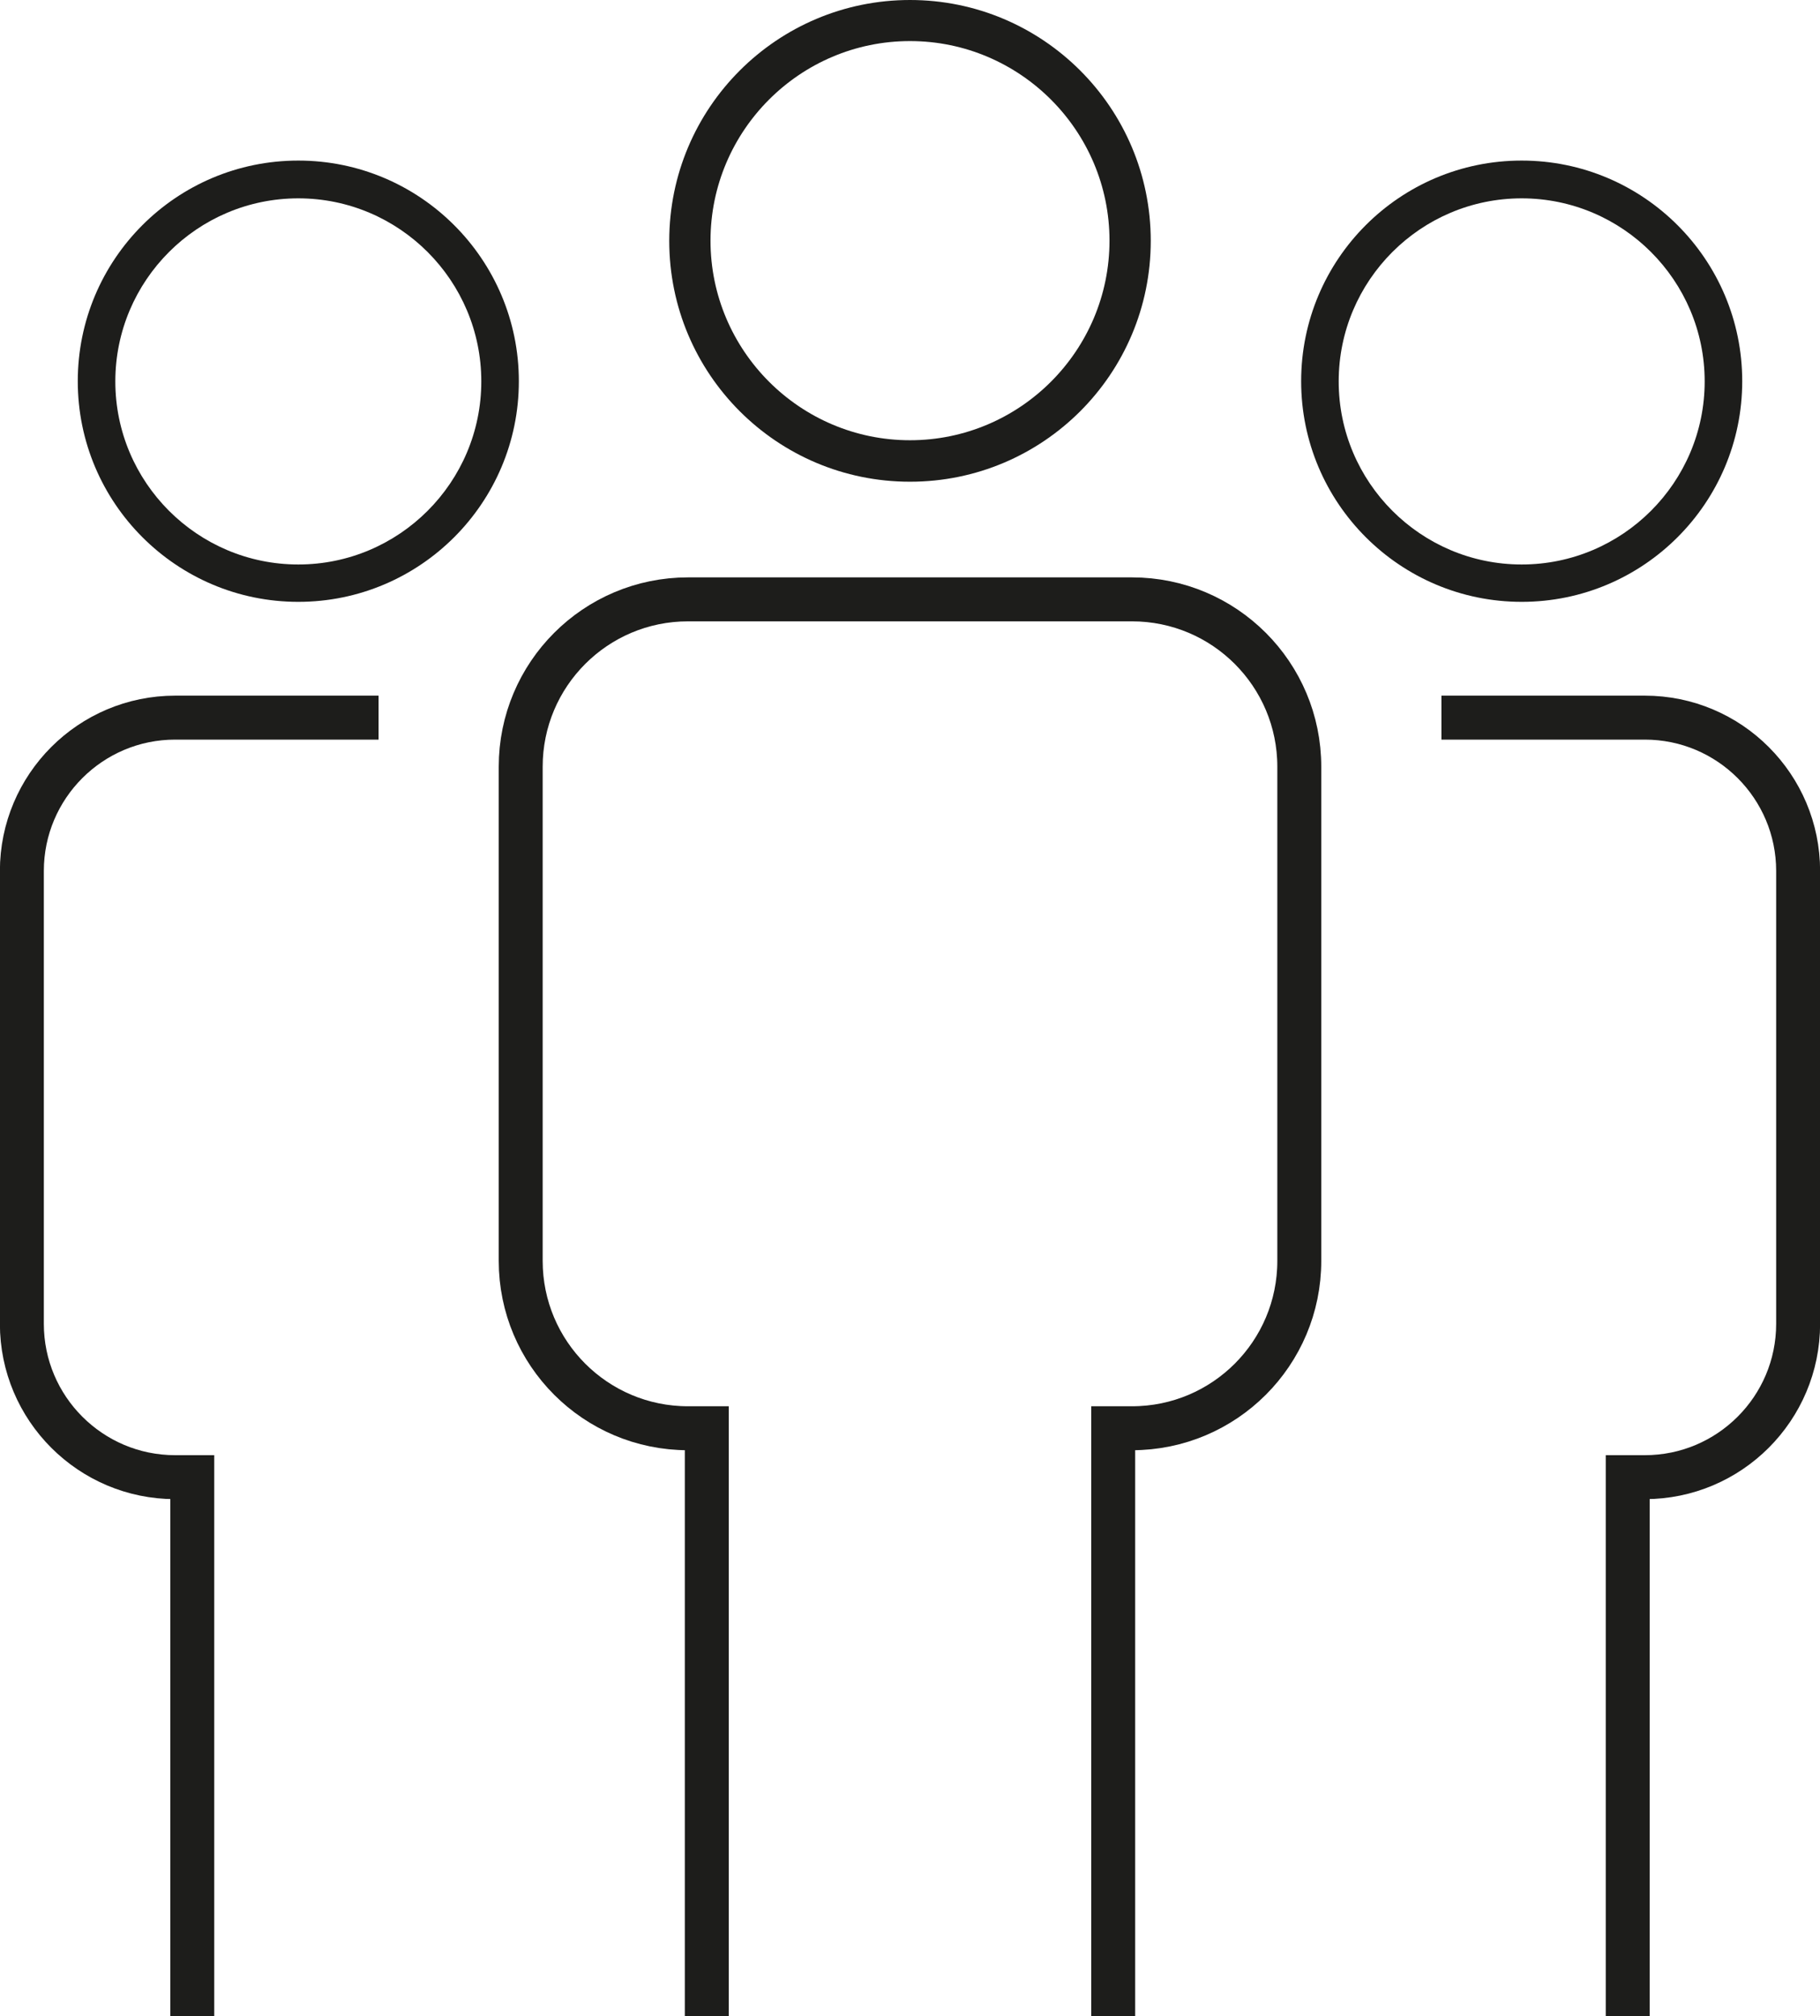
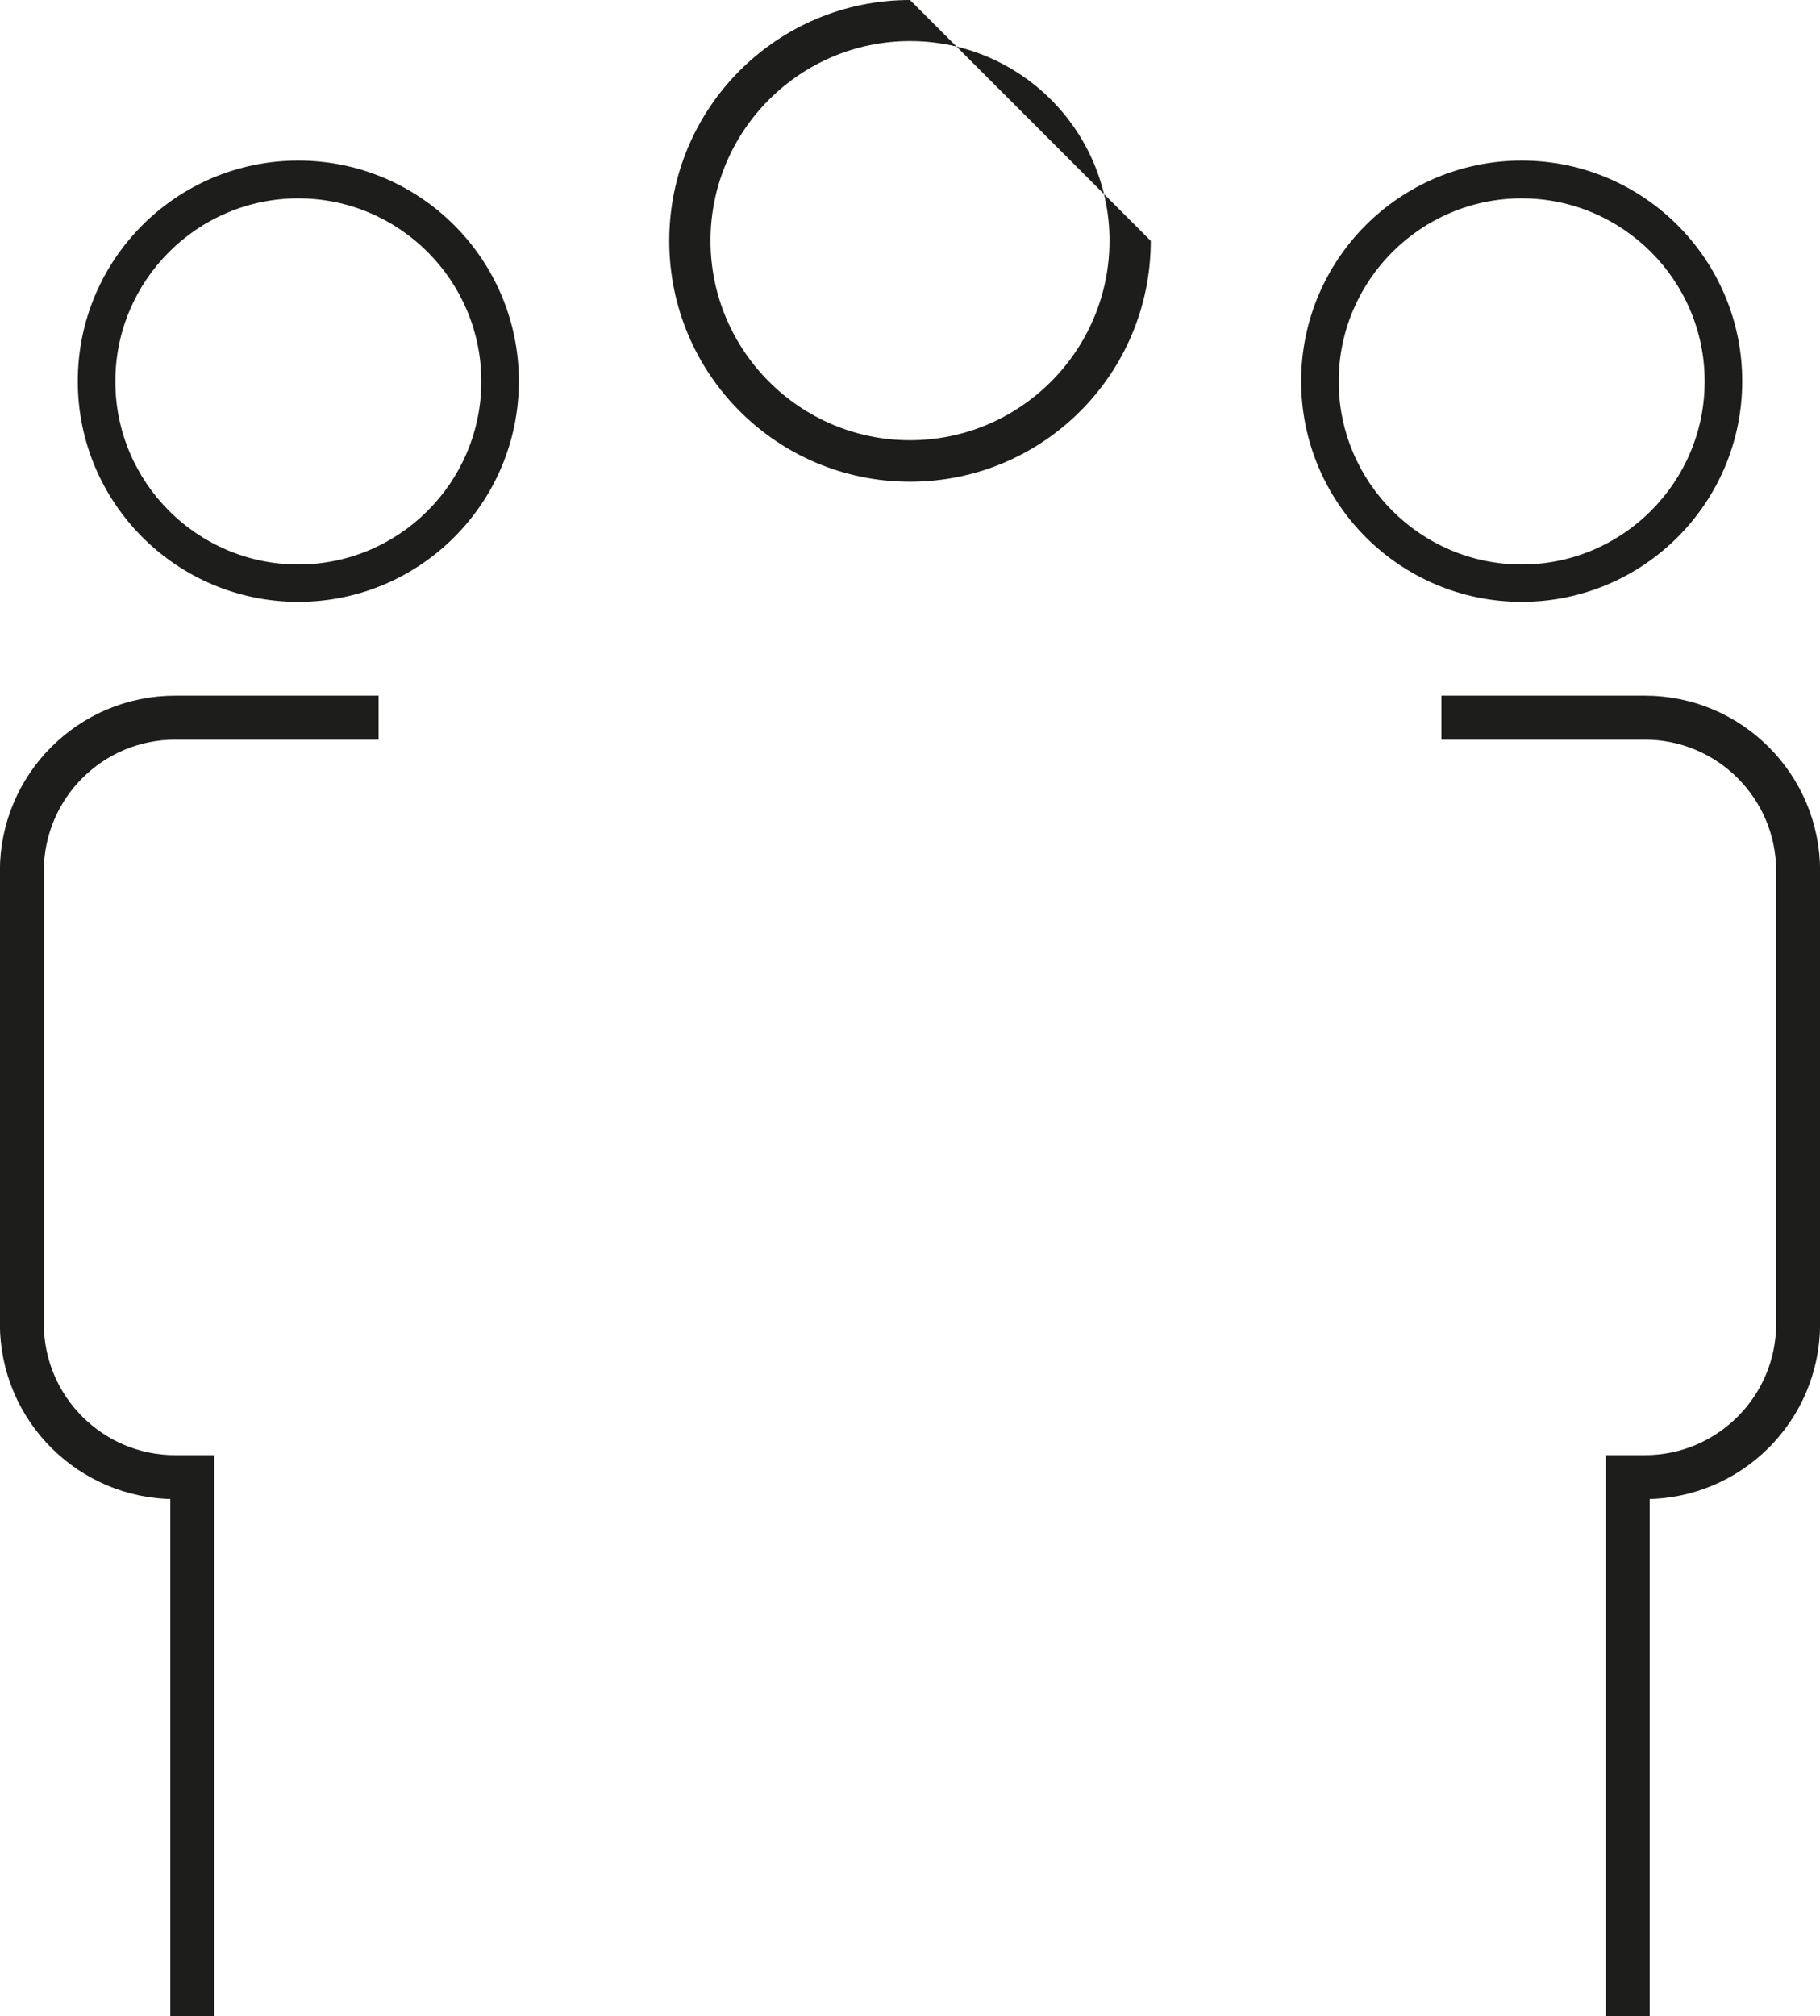
<svg xmlns="http://www.w3.org/2000/svg" id="Calque_2" data-name="Calque 2" viewBox="0 0 88.22 97.68">
  <defs>
    <style>
      .cls-1 {
        fill: none;
        stroke: #1d1d1b;
        stroke-miterlimit: 10;
        stroke-width: 2.13px;
      }

      .cls-2 {
        fill: #1d1d1b;
        stroke-width: 0px;
      }
    </style>
  </defs>
  <g id="Calque_1-2" data-name="Calque 1">
    <g>
-       <path class="cls-1" d="m34.26,97.68v-28.48h-.91c-4.48,0-8.11-3.63-8.11-8.11v-23.94c0-4.48,3.63-8.11,8.11-8.11h21.52c4.48,0,8.11,3.63,8.11,8.11v23.94c0,4.48-3.63,8.11-8.11,8.11h-.91v28.48" />
      <path class="cls-1" d="m69.87,34.77h9.86c4.1,0,7.43,3.33,7.43,7.43v21.94c0,4.1-3.33,7.43-7.43,7.43h-.83v26.11" />
      <path class="cls-1" d="m18.35,34.77h-9.86c-4.1,0-7.43,3.33-7.43,7.43v21.94c0,4.1,3.33,7.43,7.43,7.43h.83v26.11" />
      <path class="cls-2" d="m73.76,9.61c4.89,0,8.87,3.98,8.87,8.87s-3.98,8.87-8.87,8.87-8.87-3.98-8.87-8.87,3.98-8.87,8.87-8.87m0-1.83c-5.91,0-10.69,4.79-10.69,10.69s4.79,10.69,10.69,10.69,10.69-4.79,10.69-10.69-4.79-10.69-10.69-10.69h0Z" />
      <path class="cls-2" d="m14.46,9.61c4.89,0,8.87,3.98,8.87,8.87s-3.98,8.87-8.87,8.87-8.87-3.98-8.87-8.87,3.98-8.87,8.87-8.87m0-1.83c-5.91,0-10.69,4.79-10.69,10.69s4.79,10.69,10.69,10.69,10.69-4.79,10.69-10.69-4.79-10.69-10.69-10.69h0Z" />
-       <path class="cls-2" d="m44.11,1.99c5.33,0,9.67,4.34,9.67,9.67s-4.34,9.67-9.67,9.67-9.67-4.34-9.67-9.67S38.78,1.99,44.11,1.99m0-1.99c-6.44,0-11.67,5.22-11.67,11.67s5.22,11.67,11.67,11.67,11.67-5.22,11.67-11.67S50.55,0,44.11,0h0Z" />
+       <path class="cls-2" d="m44.11,1.99c5.33,0,9.67,4.34,9.67,9.67s-4.34,9.67-9.67,9.67-9.67-4.34-9.67-9.67S38.78,1.99,44.11,1.99m0-1.99c-6.44,0-11.67,5.22-11.67,11.67s5.22,11.67,11.67,11.67,11.67-5.22,11.67-11.67h0Z" />
    </g>
  </g>
</svg>